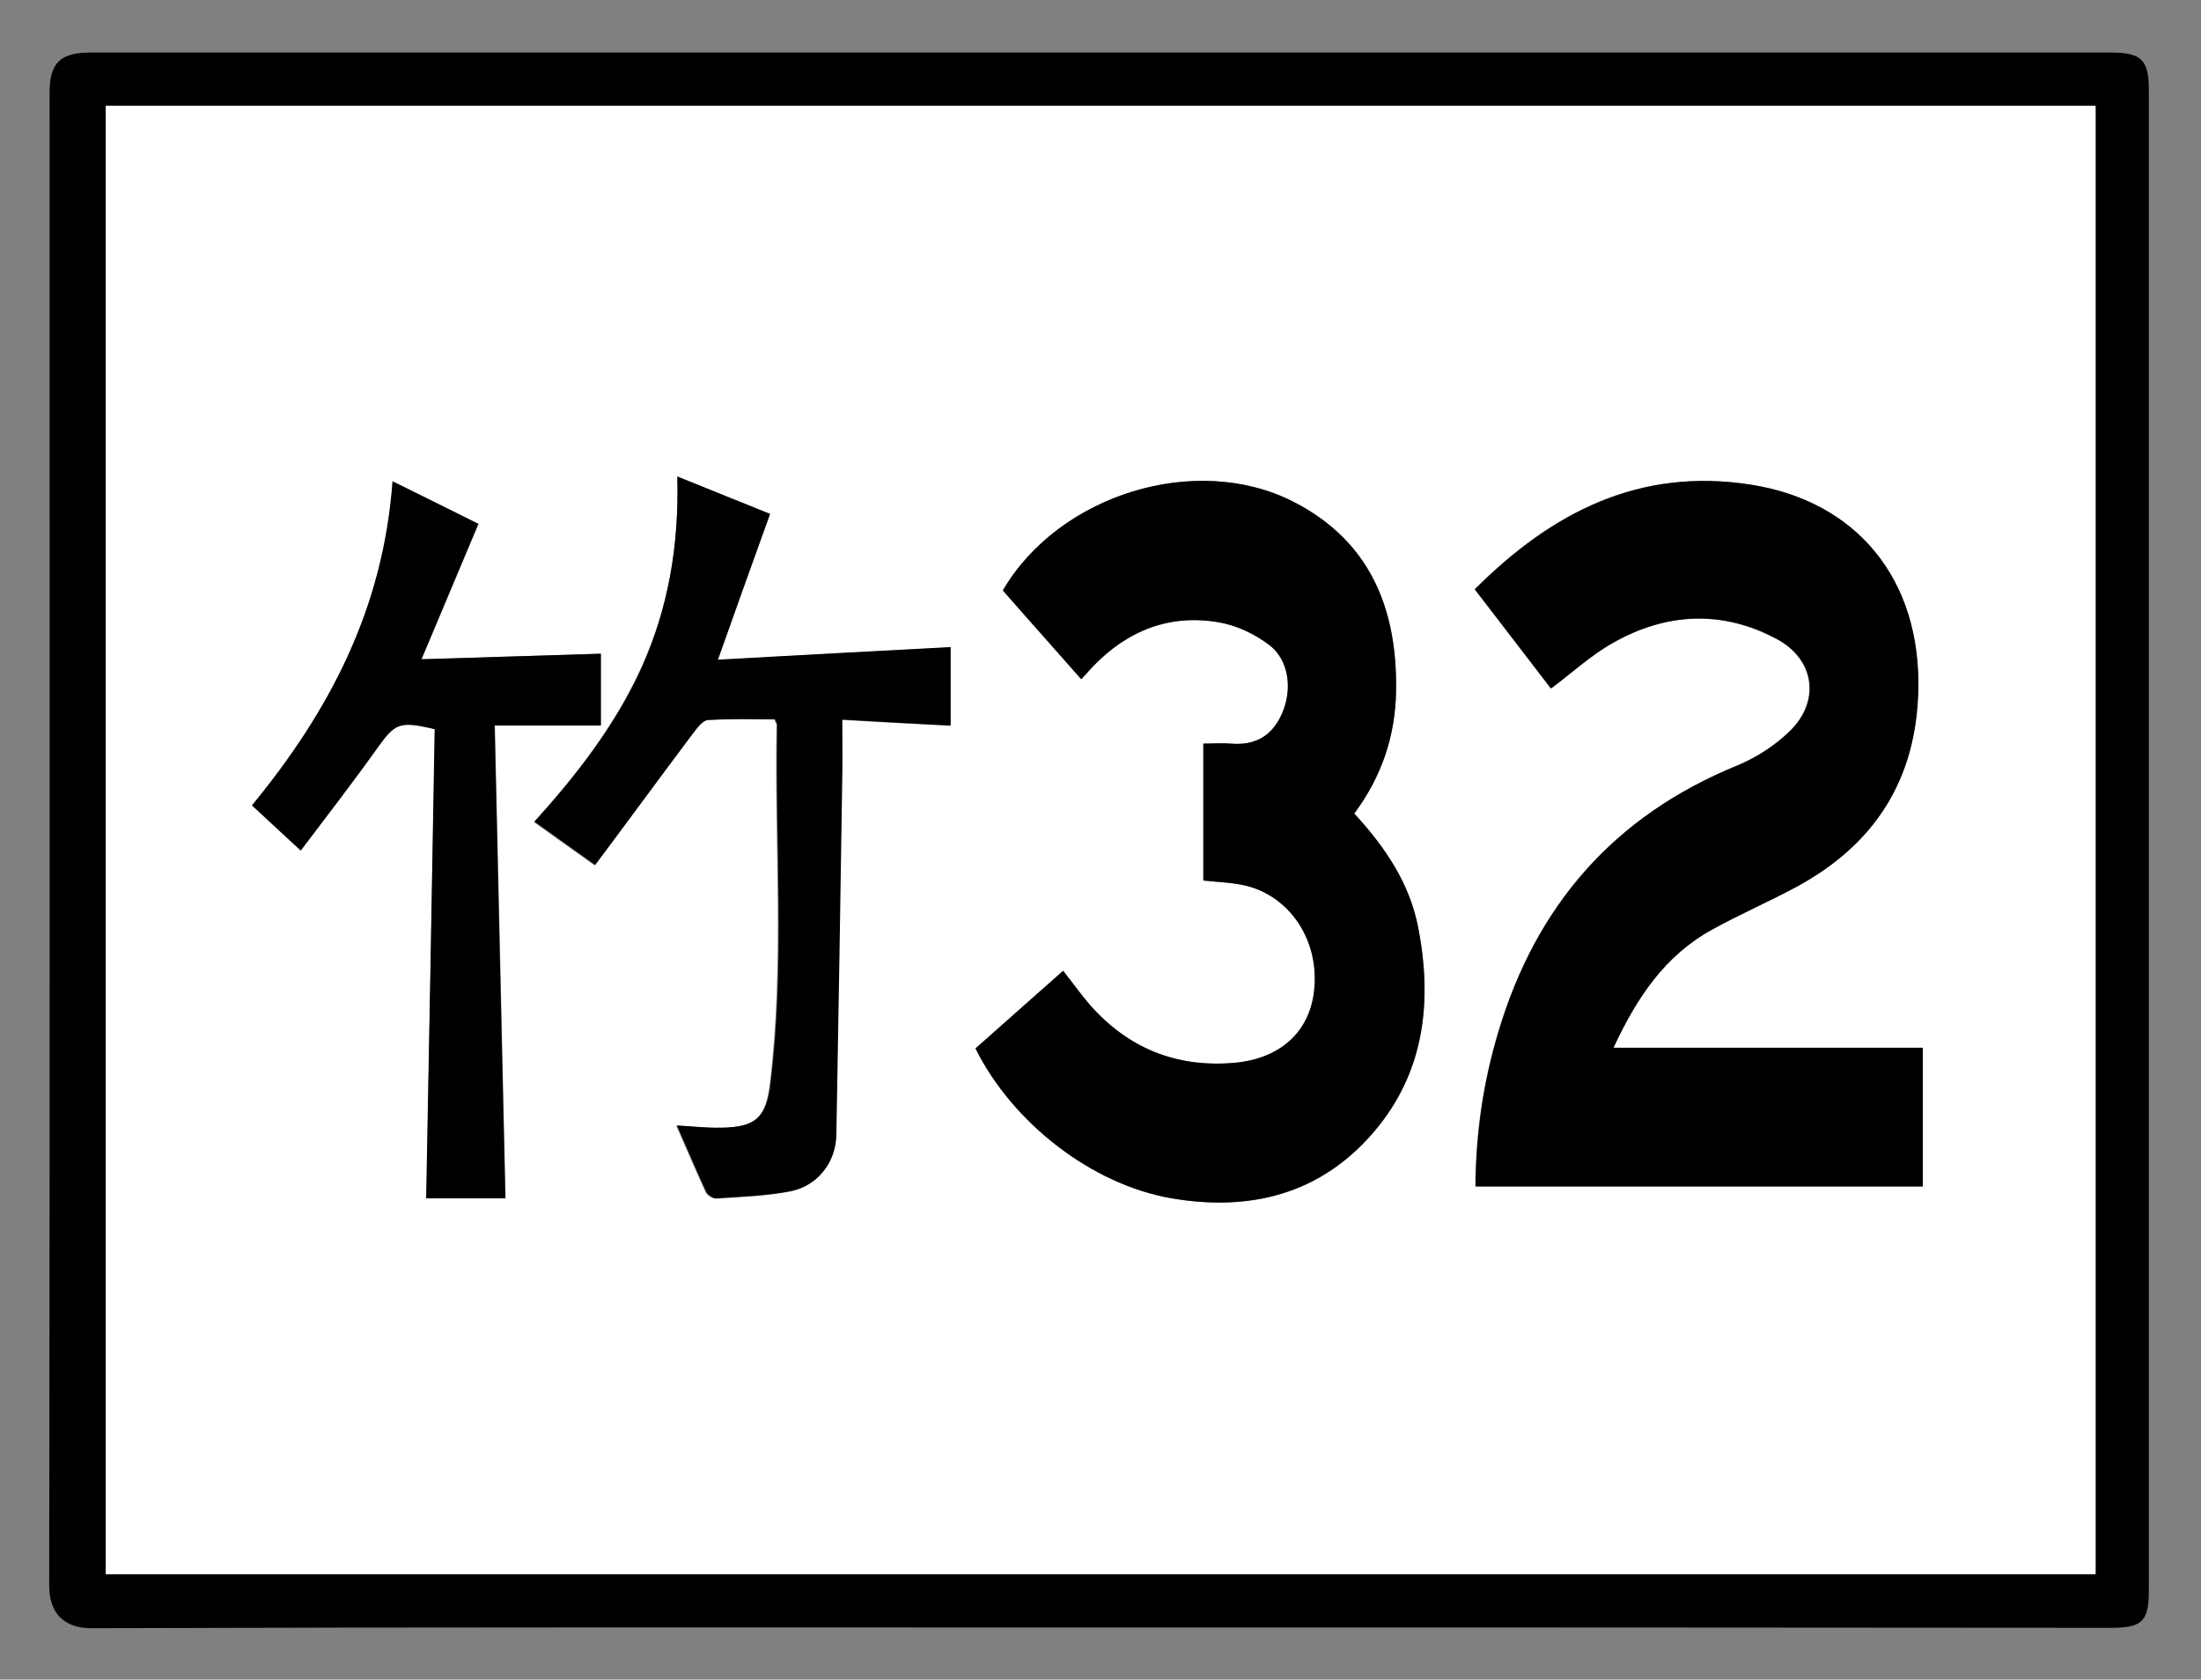
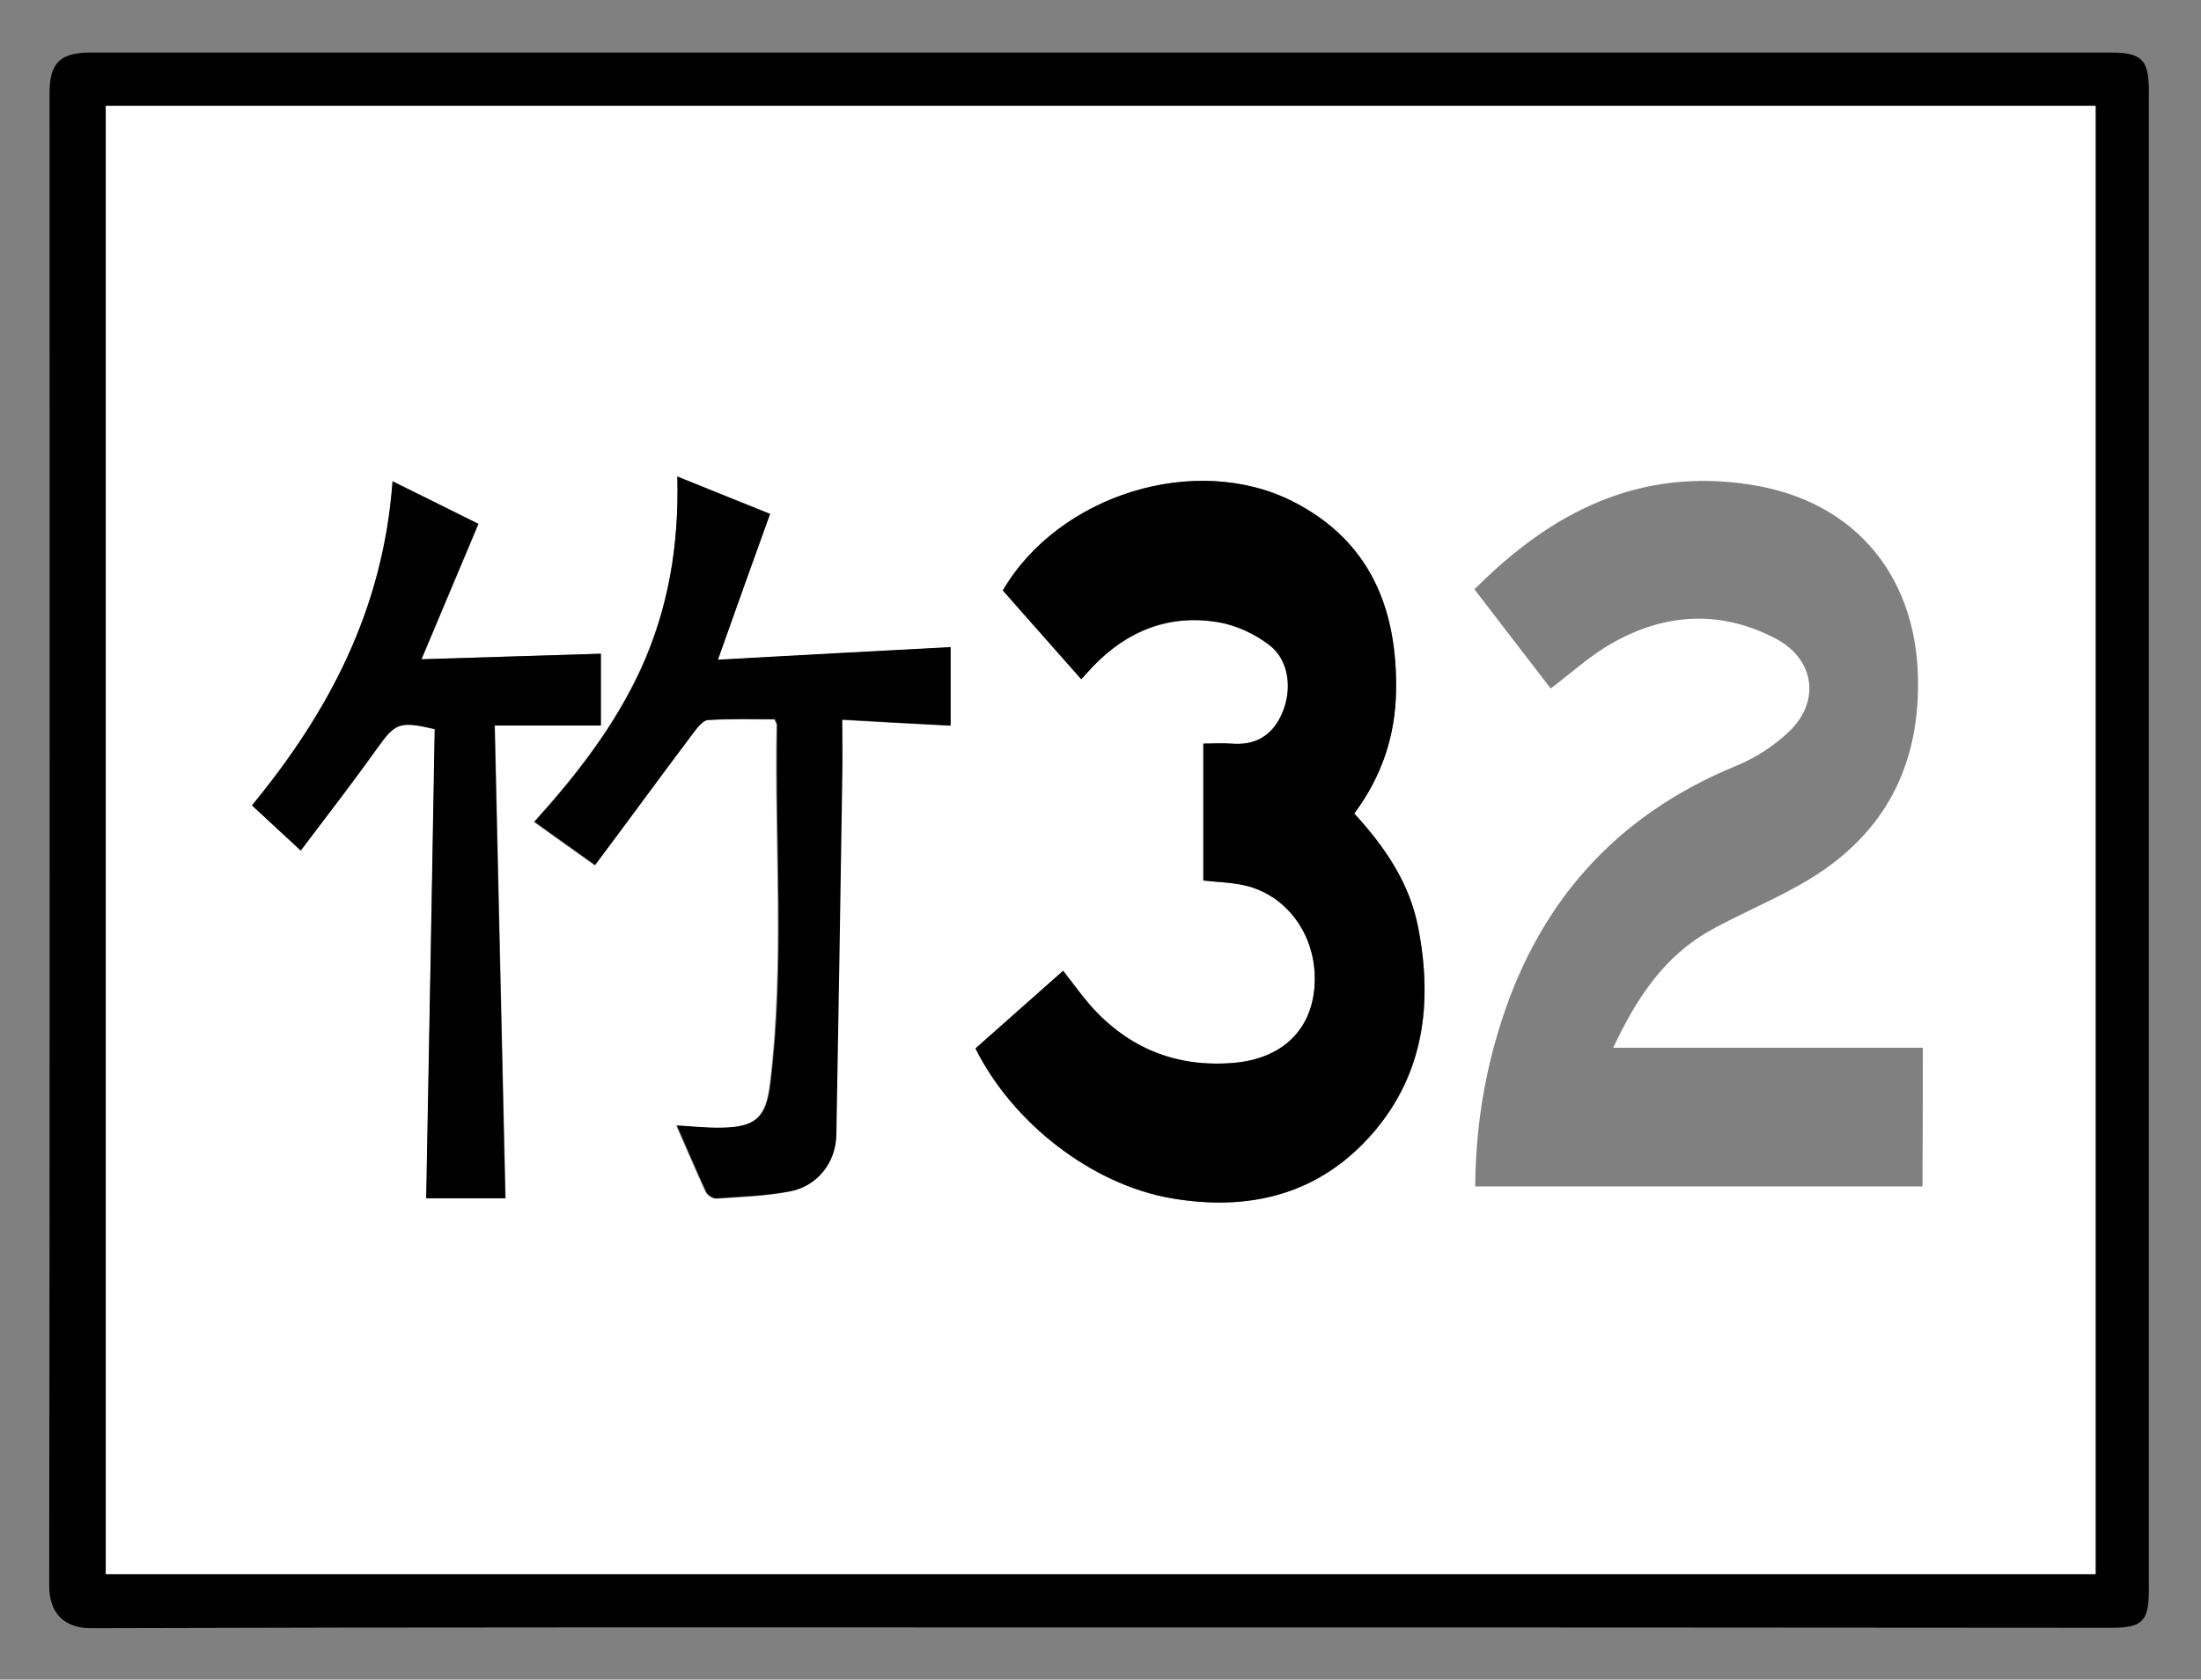
<svg xmlns="http://www.w3.org/2000/svg" version="1.1" id="TW_THWhc32" width="595px" height="454px" viewBox="0 0 595 454">
  <rect x="0" y="0" width="595" height="454" fill="#808080" stroke="none" />
  <style type="text/css">
	.st0{fill:#FFFFFF;}
</style>
  <path d="M297.6,439.9c-91,0-182-0.1-273,0.2c-7.1,0-11.3-3.9-11.3-11.5c0.2-134.5,0.1-269,0.1-403.5c0-8.1,2.9-10.9,11.1-10.9  c182,0,364,0,546,0c8.4,0,10.4,1.9,10.4,10.2c0,135.2,0,270.3,0,405.5c0,8.4-1.8,10.1-10.3,10.1  C479.5,439.9,388.5,439.9,297.6,439.9z M28.6,425.5c179.6,0,358.7,0,537.9,0c0-132.5,0-264.7,0-396.9c-179.5,0-358.5,0-537.9,0  C28.6,160.9,28.6,293,28.6,425.5z" />
  <path class="st0" d="M28.6,425.5c0-132.5,0-264.6,0-396.9c179.3,0,358.4,0,537.9,0c0,132.2,0,264.4,0,396.9  C387.2,425.5,208.2,425.5,28.6,425.5z M519.8,283.2c-27.8,0-55.3,0-83.7,0c6.4-13.6,13.9-24.9,26.6-31.9c7.4-4.1,15.3-7.4,22.7-11.5  c21.3-11.5,32.7-29,33.1-53.5c0.6-29.8-16.6-50.9-45.3-55.3c-30.2-4.7-53.8,7.4-74.6,28.3c7,9.1,13.8,18,20.6,26.8  c5.7-4.3,10.8-9,16.7-12.3c14.4-8.2,29.6-8.9,44.3-1.1c10.4,5.6,11.9,16.9,3.5,25c-4,3.8-9,7.1-14.1,9.2  c-33.3,13.6-54.4,37.8-64.6,72c-4.1,13.6-6.1,27.4-6.2,41.8c40.5,0,80.6,0,120.9,0C519.8,308.4,519.8,296.3,519.8,283.2z   M366.1,219.9c7.4-10.1,11-21,11.3-33c0.4-22.3-7-40.7-27.8-51.3c-26.3-13.4-63.4-1.9-78.5,24c7,7.9,14,15.8,21.2,24  c1.4-1.5,2.2-2.5,3.2-3.5c9.3-9.6,20.7-14.1,33.9-11.9c4.8,0.8,9.8,3.2,13.8,6.2c5.3,4.1,6.2,11.9,3.4,18.4  c-2.6,6.1-7.3,8.8-13.9,8.2c-2.4-0.2-4.9,0-7.4,0c0,12.7,0,24.8,0,37c3.5,0.4,6.9,0.5,10.1,1.1c12.1,2.1,20.6,13.5,20,26.7  c-0.5,12.4-8.6,20.3-21.9,21.5c-15.5,1.3-28.5-3.9-38.8-15.6c-2.5-2.9-4.7-6-7.3-9.3c-8,7.1-15.9,14.1-23.7,21  c10,20.2,31.5,36.8,53,40.5c21.1,3.6,40-1,54.4-17.6c14-16,16.2-35.3,12.3-55.5C381.1,238.8,374.5,229.1,366.1,219.9z M183.1,128.8  c0.5,19.2-2.5,35.8-9.8,51.7c-7.2,15.8-17.7,29.2-29,41.7c5.4,3.9,10.5,7.5,16.4,11.7c8.6-11.6,17.6-23.8,26.7-35.9  c1-1.4,2.5-3.3,3.8-3.3c6.1-0.4,12.2-0.2,18.1-0.2c0.4,0.9,0.6,1.2,0.6,1.5c-0.6,32.3,2.1,64.6-1.8,96.9c-1.1,9.2-3.9,11.9-13.4,12  c-4,0-8.1-0.4-11.9-0.6c2.7,6.1,5.2,12,7.9,17.9c0.4,0.9,2,1.9,2.9,1.8c6.6-0.4,13.3-0.6,19.8-1.9c7.4-1.4,12.4-7.8,12.5-15.3  c0.6-32.3,1.1-64.6,1.6-96.9c0.1-4.9,0-9.9,0-15.3c10.1,0.6,19.7,1.1,29.3,1.6c0-7.5,0-14.4,0-21.2c-20.8,1.1-41.2,2.2-62.9,3.4  c4.9-13.6,9.4-26.1,14.1-39.4C200.2,135.7,192.2,132.5,183.1,128.8z M81.3,229.9c7.2-9.6,14.1-18.5,20.7-27.6  c4.9-6.9,6-7.5,15.6-5.2c-0.8,42.1-1.6,84.4-2.3,126.8c6.8,0,14.3,0,21.4,0c-1-42.6-1.9-84.9-2.9-127.8c10.4,0,19.5,0,28.7,0  c0-6.9,0-13.2,0-19.4c-16.1,0.5-31.8,1-48.5,1.5c5.2-12.4,10-23.8,15.4-36.6c-7.1-3.5-14.7-7.3-23.2-11.5  c-2.5,34.7-17.2,62.3-38,87.6C72.3,221.6,76.3,225.3,81.3,229.9z" />
-   <path d="M519.8,283.2c0,13.1,0,25.2,0,37.5c-40.3,0-80.4,0-120.9,0c0.1-14.4,2.1-28.2,6.2-41.8c10.2-34.2,31.3-58.4,64.6-72  c5.1-2.1,10.1-5.3,14.1-9.2c8.4-8.1,6.9-19.5-3.5-25c-14.7-7.9-29.9-7.1-44.3,1.1c-5.9,3.3-10.9,8-16.7,12.3  c-6.8-8.8-13.6-17.8-20.6-26.8c20.9-20.8,44.5-33,74.6-28.3c28.7,4.5,45.9,25.6,45.3,55.3c-0.5,24.5-11.9,42.1-33.1,53.5  c-7.5,4-15.3,7.4-22.7,11.5c-12.7,7-20.3,18.3-26.6,31.9C464.4,283.2,491.9,283.2,519.8,283.2z" />
  <path d="M366.1,219.9c8.4,9.1,15,18.9,17.3,30.9c3.9,20.2,1.6,39.4-12.3,55.5c-14.4,16.6-33.3,21.2-54.4,17.6  c-21.5-3.7-42.9-20.3-53-40.5c7.8-6.9,15.7-13.9,23.7-21c2.6,3.3,4.8,6.4,7.3,9.3c10.3,11.6,23.2,16.9,38.8,15.6  c13.2-1.1,21.4-9.1,21.9-21.5c0.6-13.2-7.9-24.5-20-26.7c-3.2-0.6-6.6-0.7-10.1-1.1c0-12.1,0-24.2,0-37c2.5,0,5-0.2,7.4,0  c6.7,0.6,11.3-2.2,13.9-8.2c2.8-6.4,1.9-14.3-3.4-18.4c-3.9-3-8.9-5.4-13.8-6.2c-13.2-2.3-24.6,2.2-33.9,11.9c-0.9,1-1.8,2-3.2,3.5  c-7.2-8.2-14.3-16.1-21.2-24c15.1-25.9,52.2-37.4,78.5-24c20.8,10.6,28.2,29,27.8,51.3C377.2,198.9,373.6,209.8,366.1,219.9z" />
  <path d="M183.1,128.8c9.1,3.7,17.2,6.9,25.1,10.1c-4.8,13.3-9.3,25.8-14.1,39.4c21.7-1.2,42.1-2.3,62.9-3.4c0,6.9,0,13.7,0,21.2  c-9.7-0.5-19.2-1-29.3-1.6c0,5.4,0.1,10.4,0,15.3c-0.5,32.3-1,64.6-1.6,96.9c-0.1,7.5-5.1,13.9-12.5,15.3  c-6.5,1.2-13.2,1.4-19.8,1.9c-1,0.1-2.5-0.9-2.9-1.8c-2.7-5.8-5.2-11.8-7.9-17.9c3.8,0.2,7.9,0.7,11.9,0.6c9.5-0.1,12.3-2.8,13.4-12  c4-32.2,1.2-64.6,1.8-96.9c0-0.3-0.2-0.6-0.6-1.5c-5.9,0-12-0.2-18.1,0.2c-1.3,0.1-2.8,2-3.8,3.3c-9.1,12.1-18,24.3-26.7,35.9  c-6-4.3-11.1-7.9-16.4-11.7c11.3-12.5,21.8-25.9,29-41.7C180.5,164.6,183.6,147.9,183.1,128.8z" />
  <path d="M81.3,229.9c-5-4.6-9-8.3-13.2-12.2c20.8-25.3,35.5-53,38-87.6c8.5,4.2,16,7.9,23.2,11.5c-5.4,12.8-10.2,24.2-15.4,36.6  c16.7-0.5,32.4-1,48.5-1.5c0,6.2,0,12.5,0,19.4c-9.3,0-18.4,0-28.7,0c1,42.8,1.9,85.2,2.9,127.8c-7.1,0-14.5,0-21.4,0  c0.8-42.3,1.6-84.7,2.3-126.8c-9.6-2.3-10.7-1.6-15.6,5.2C95.4,211.5,88.5,220.4,81.3,229.9z" />
</svg>